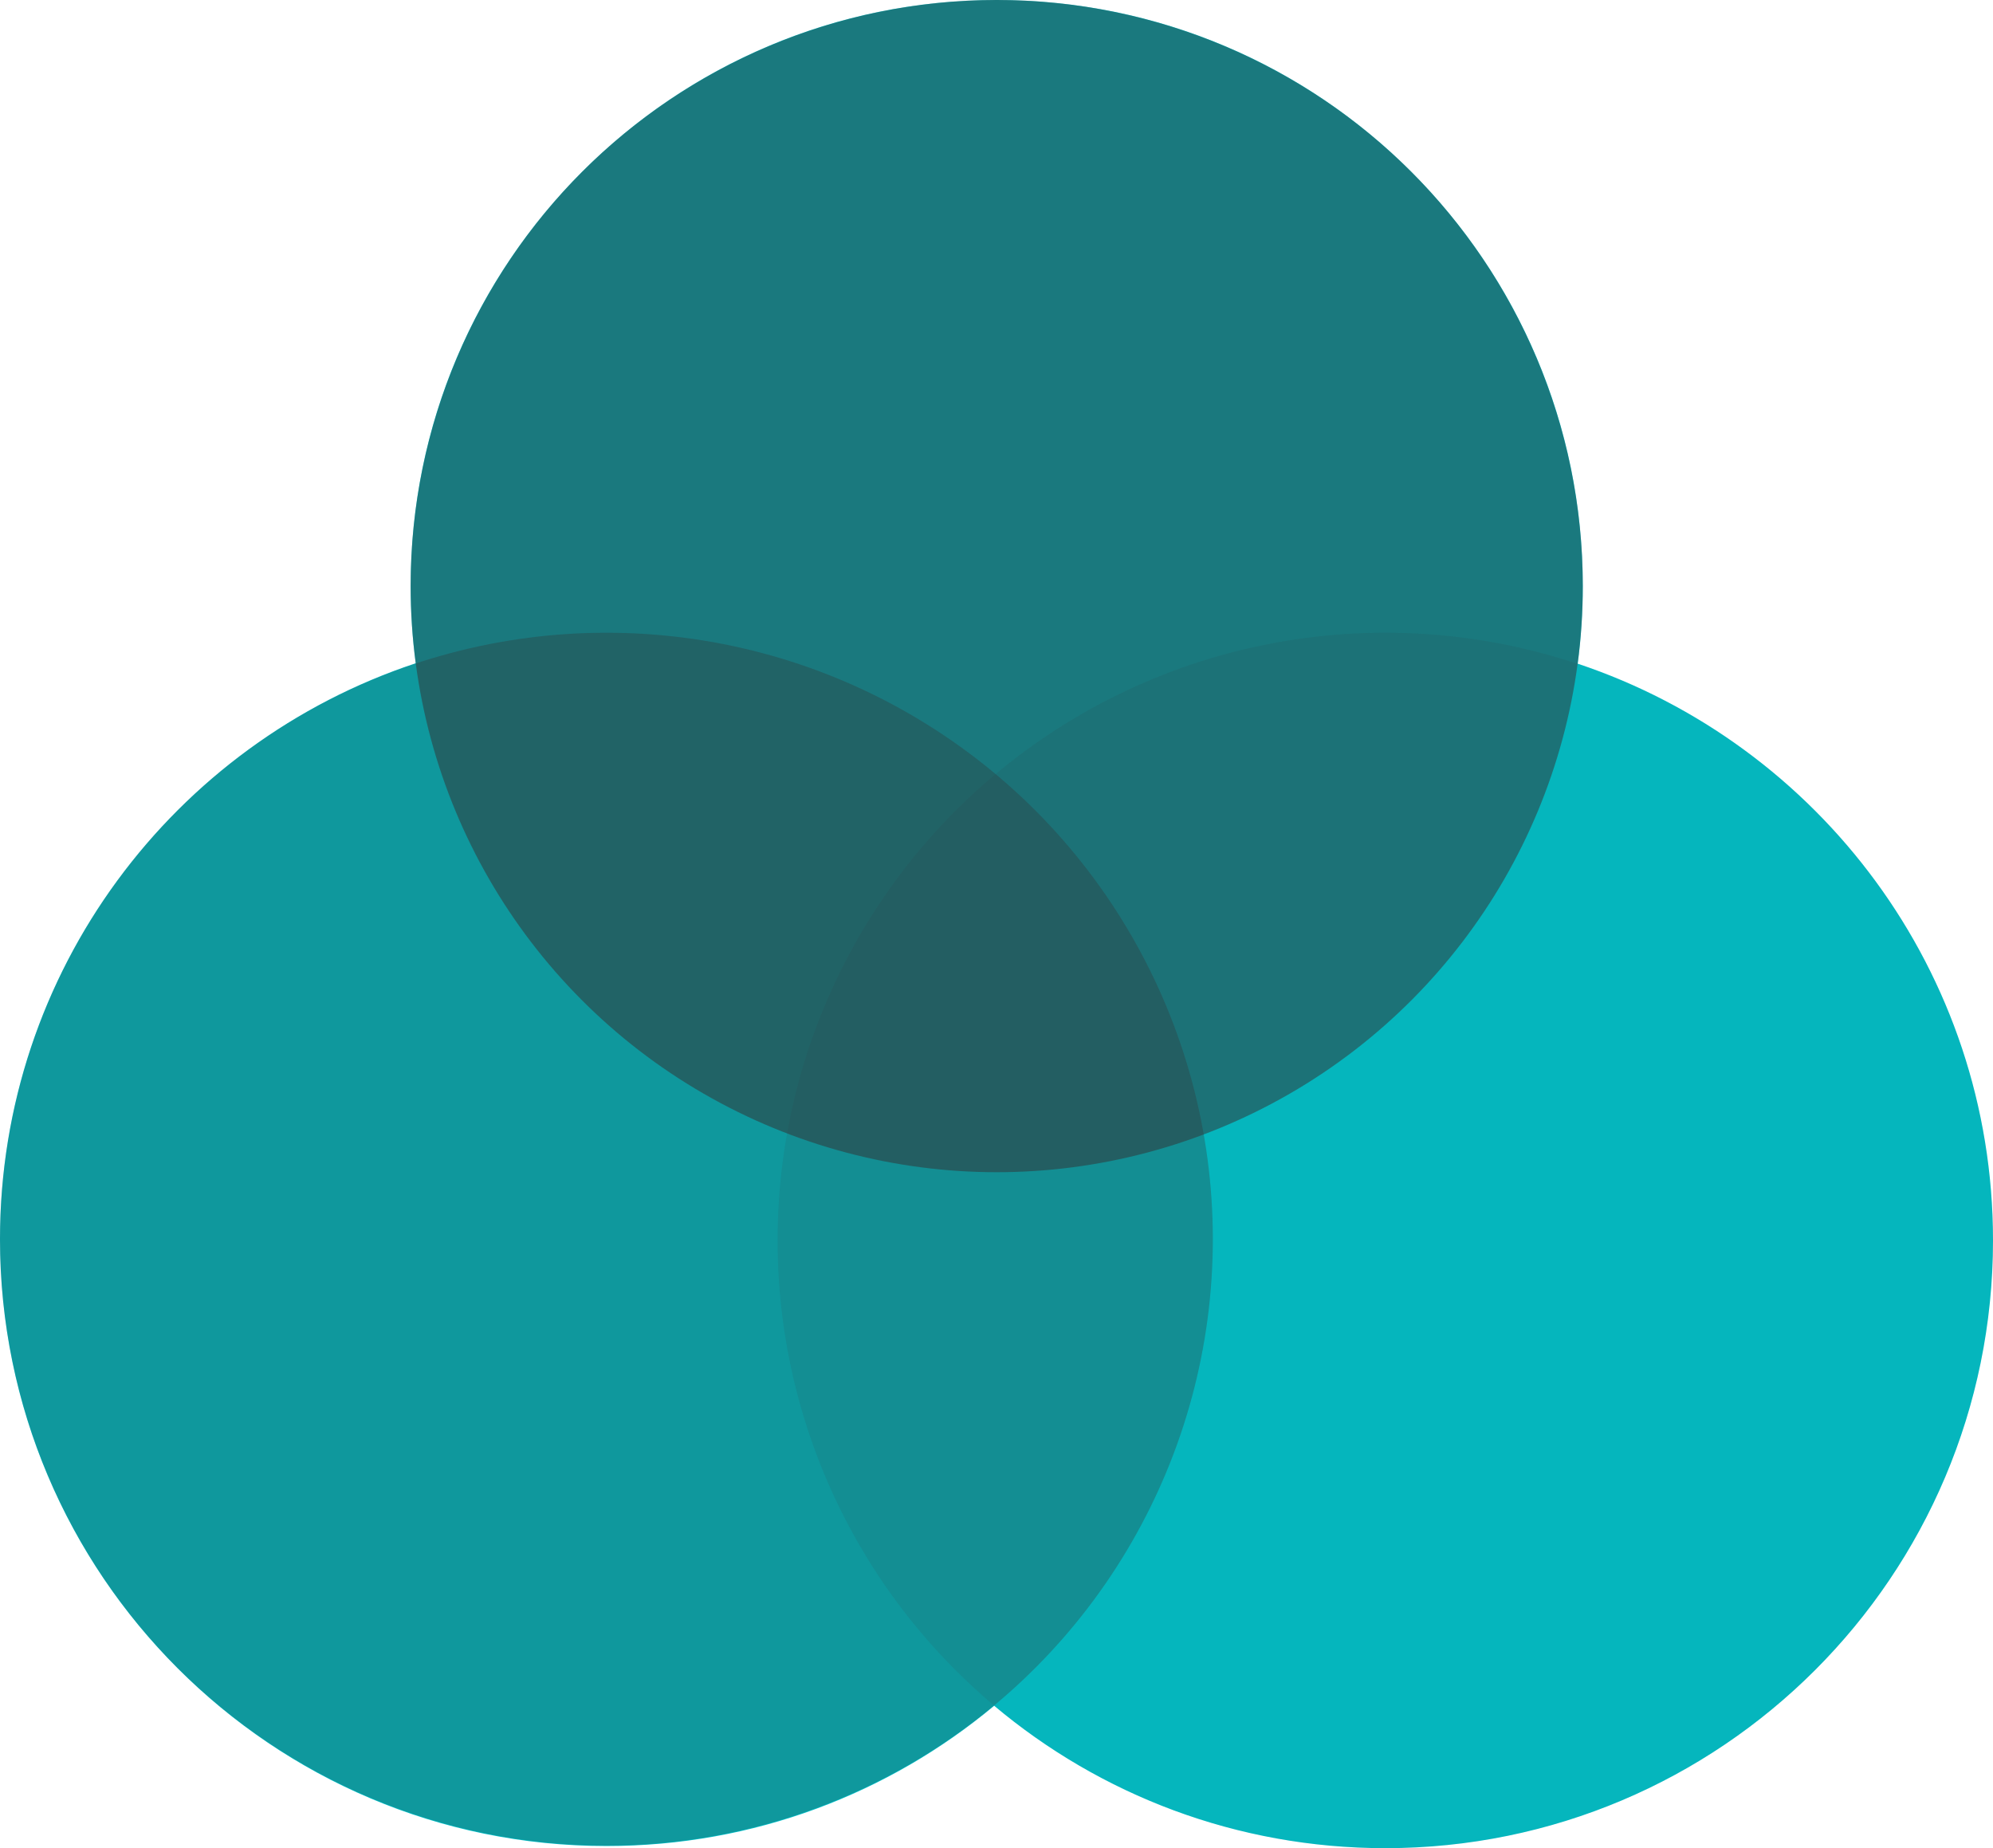
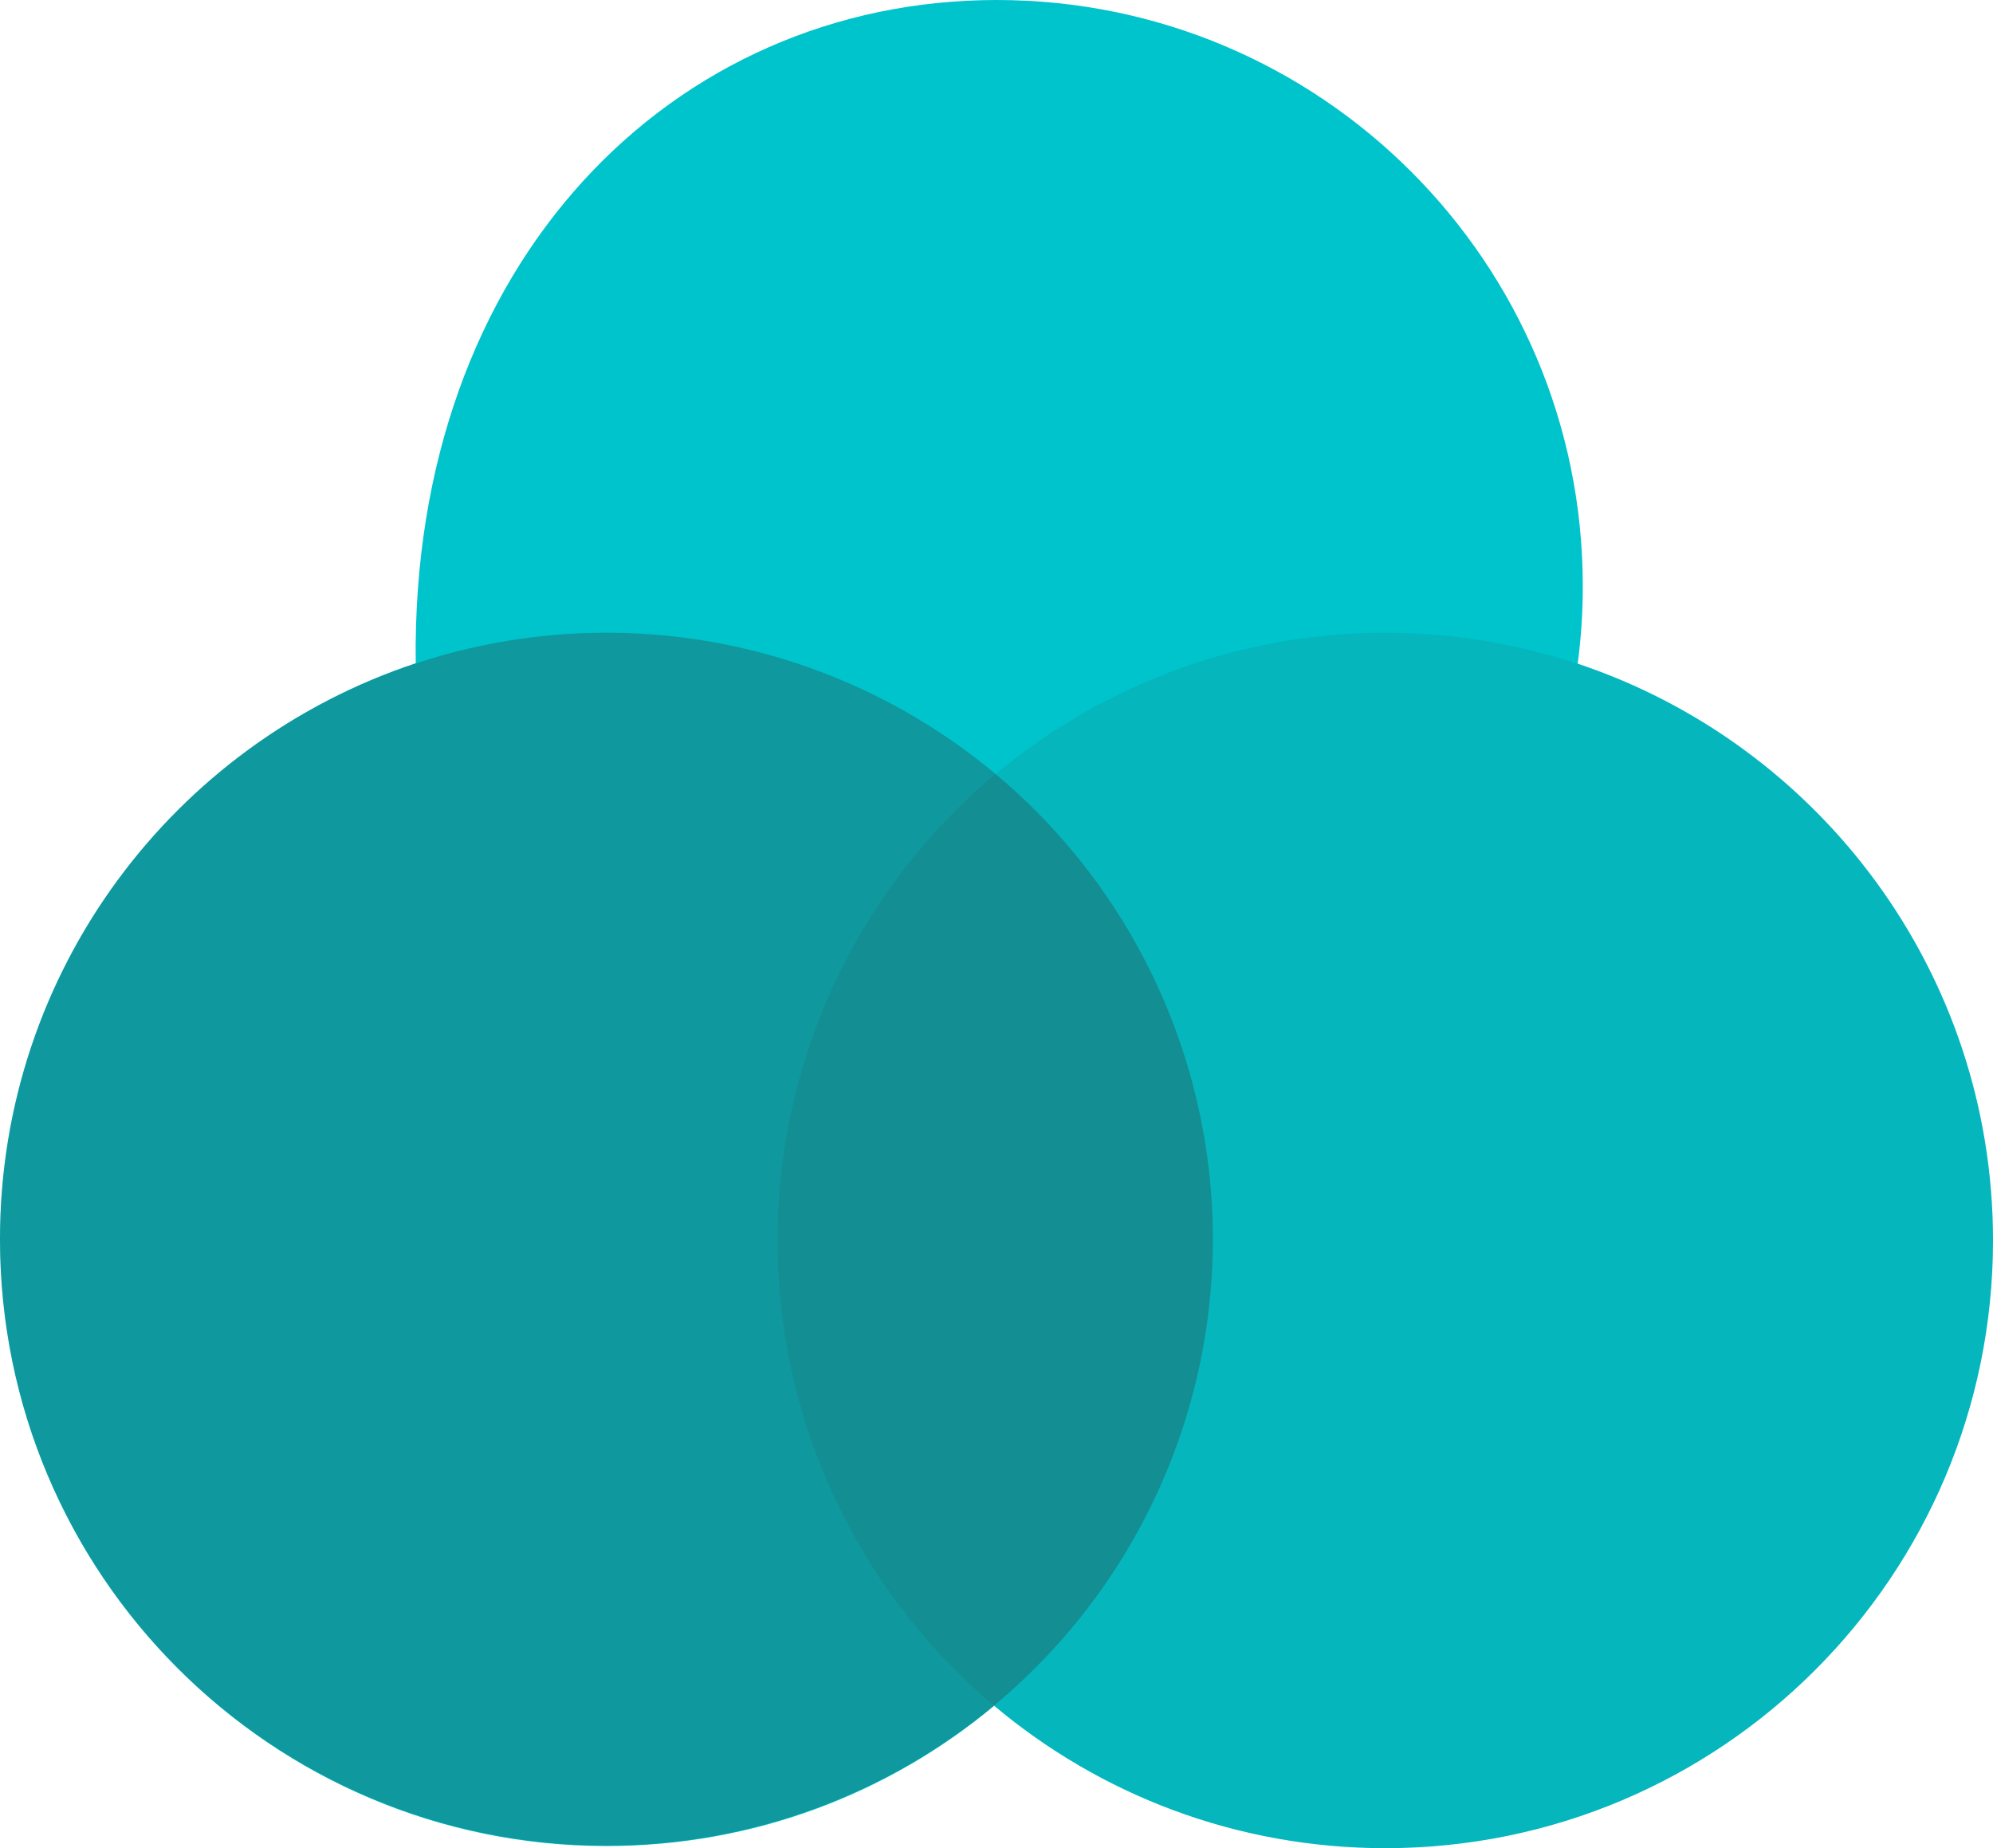
<svg xmlns="http://www.w3.org/2000/svg" version="1.1" id="Layer_1" x="0px" y="0px" viewBox="0 0 470.3 436.1" enable-background="new 0 0 470.3 436.1" xml:space="preserve">
  <g id="Change1_3_">
-     <path fill="#00C4CC" d="M470.3,292.7c0,79.2-64.2,143.4-143.4,143.4c-35.1,0-67.3-12.6-92.3-33.6c-24.8,20.7-56.7,33.1-91.5,33.1   C64.1,435.6,0,371.5,0,292.4c0-63.3,41.1-117,98.1-135.9c-0.8-6-1.2-12.1-1.2-18.2C96.9,61.9,158.8,0,235.2,0   s138.3,61.9,138.3,138.3c0,6.2-0.4,12.3-1.2,18.3C429.2,175.6,470.3,229.3,470.3,292.7z" />
+     <path fill="#00C4CC" d="M470.3,292.7c0,79.2-64.2,143.4-143.4,143.4c-35.1,0-67.3-12.6-92.3-33.6c-24.8,20.7-56.7,33.1-91.5,33.1   C64.1,435.6,0,371.5,0,292.4c0-63.3,41.1-117,98.1-135.9C96.9,61.9,158.8,0,235.2,0   s138.3,61.9,138.3,138.3c0,6.2-0.4,12.3-1.2,18.3C429.2,175.6,470.3,229.3,470.3,292.7z" />
  </g>
  <g id="x_2_" opacity="0.5">
-     <circle fill="#342E30" cx="235.2" cy="138.3" r="138.3" />
-   </g>
+     </g>
  <g id="x_1_" opacity="0.1">
    <circle fill="#342E30" cx="326.9" cy="292.7" r="143.4" />
  </g>
  <g id="x" opacity="0.3">
    <circle fill="#342E30" cx="143.1" cy="292.4" r="143.1" />
  </g>
</svg>